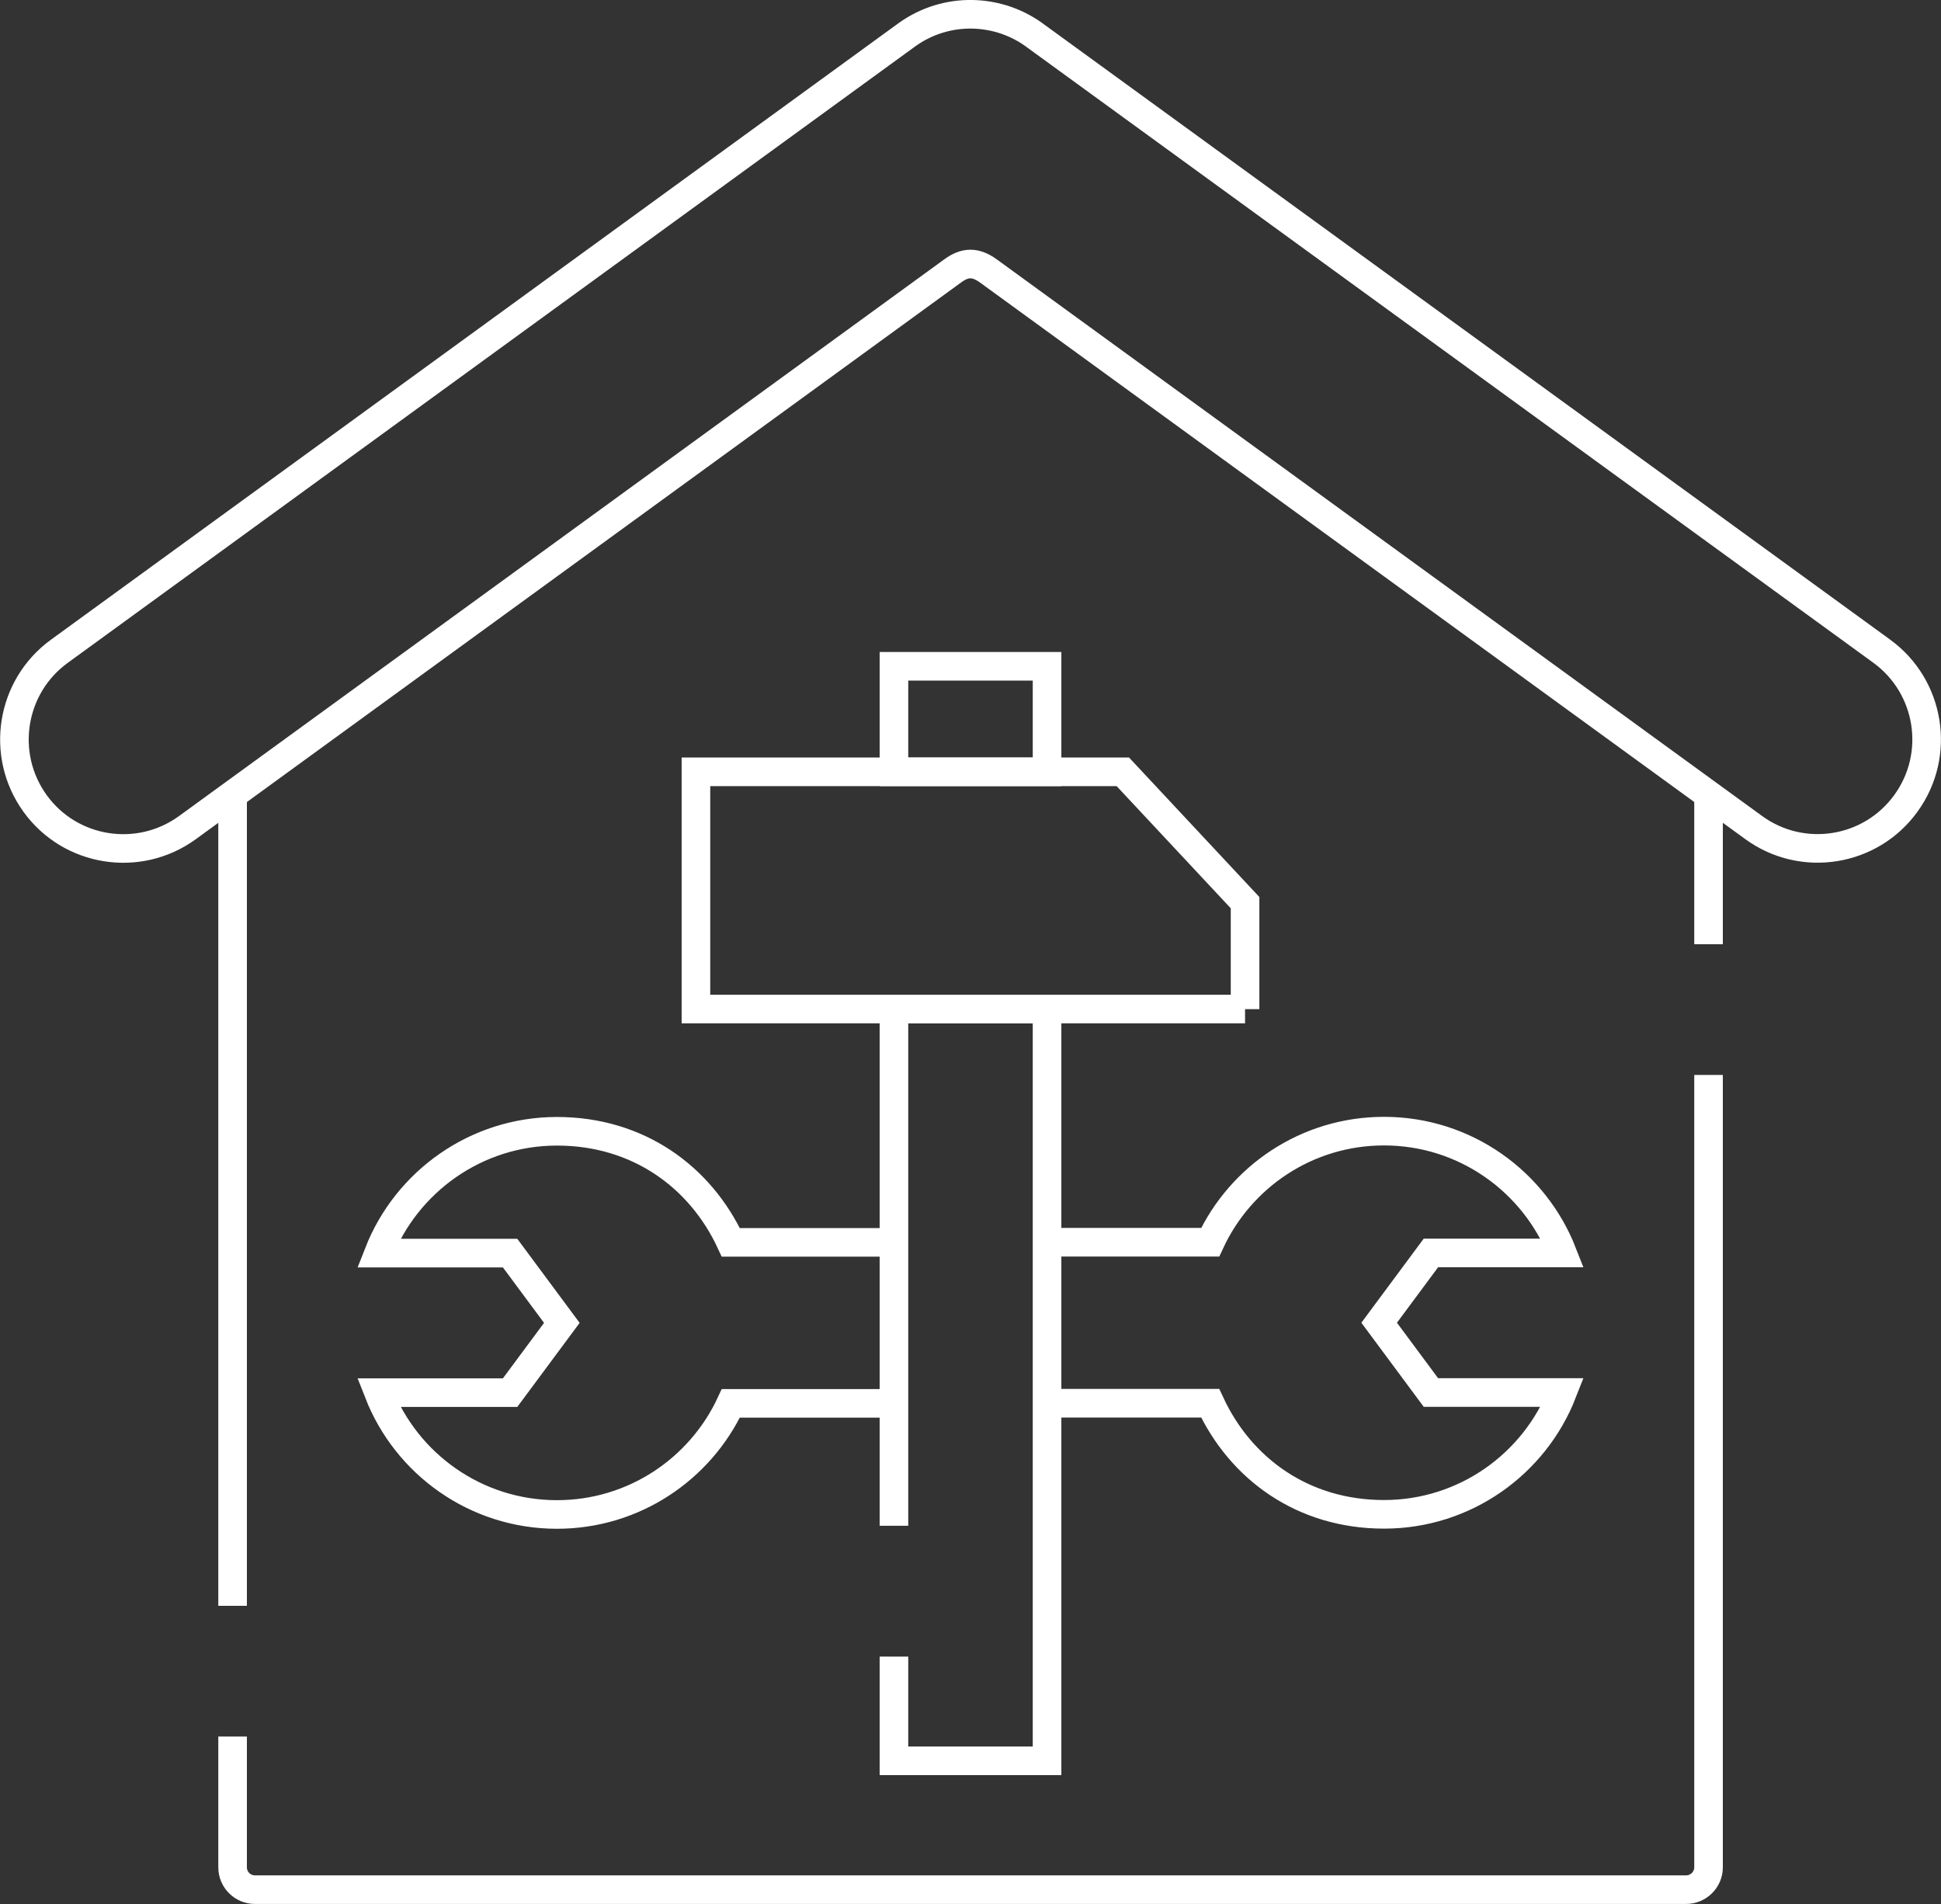
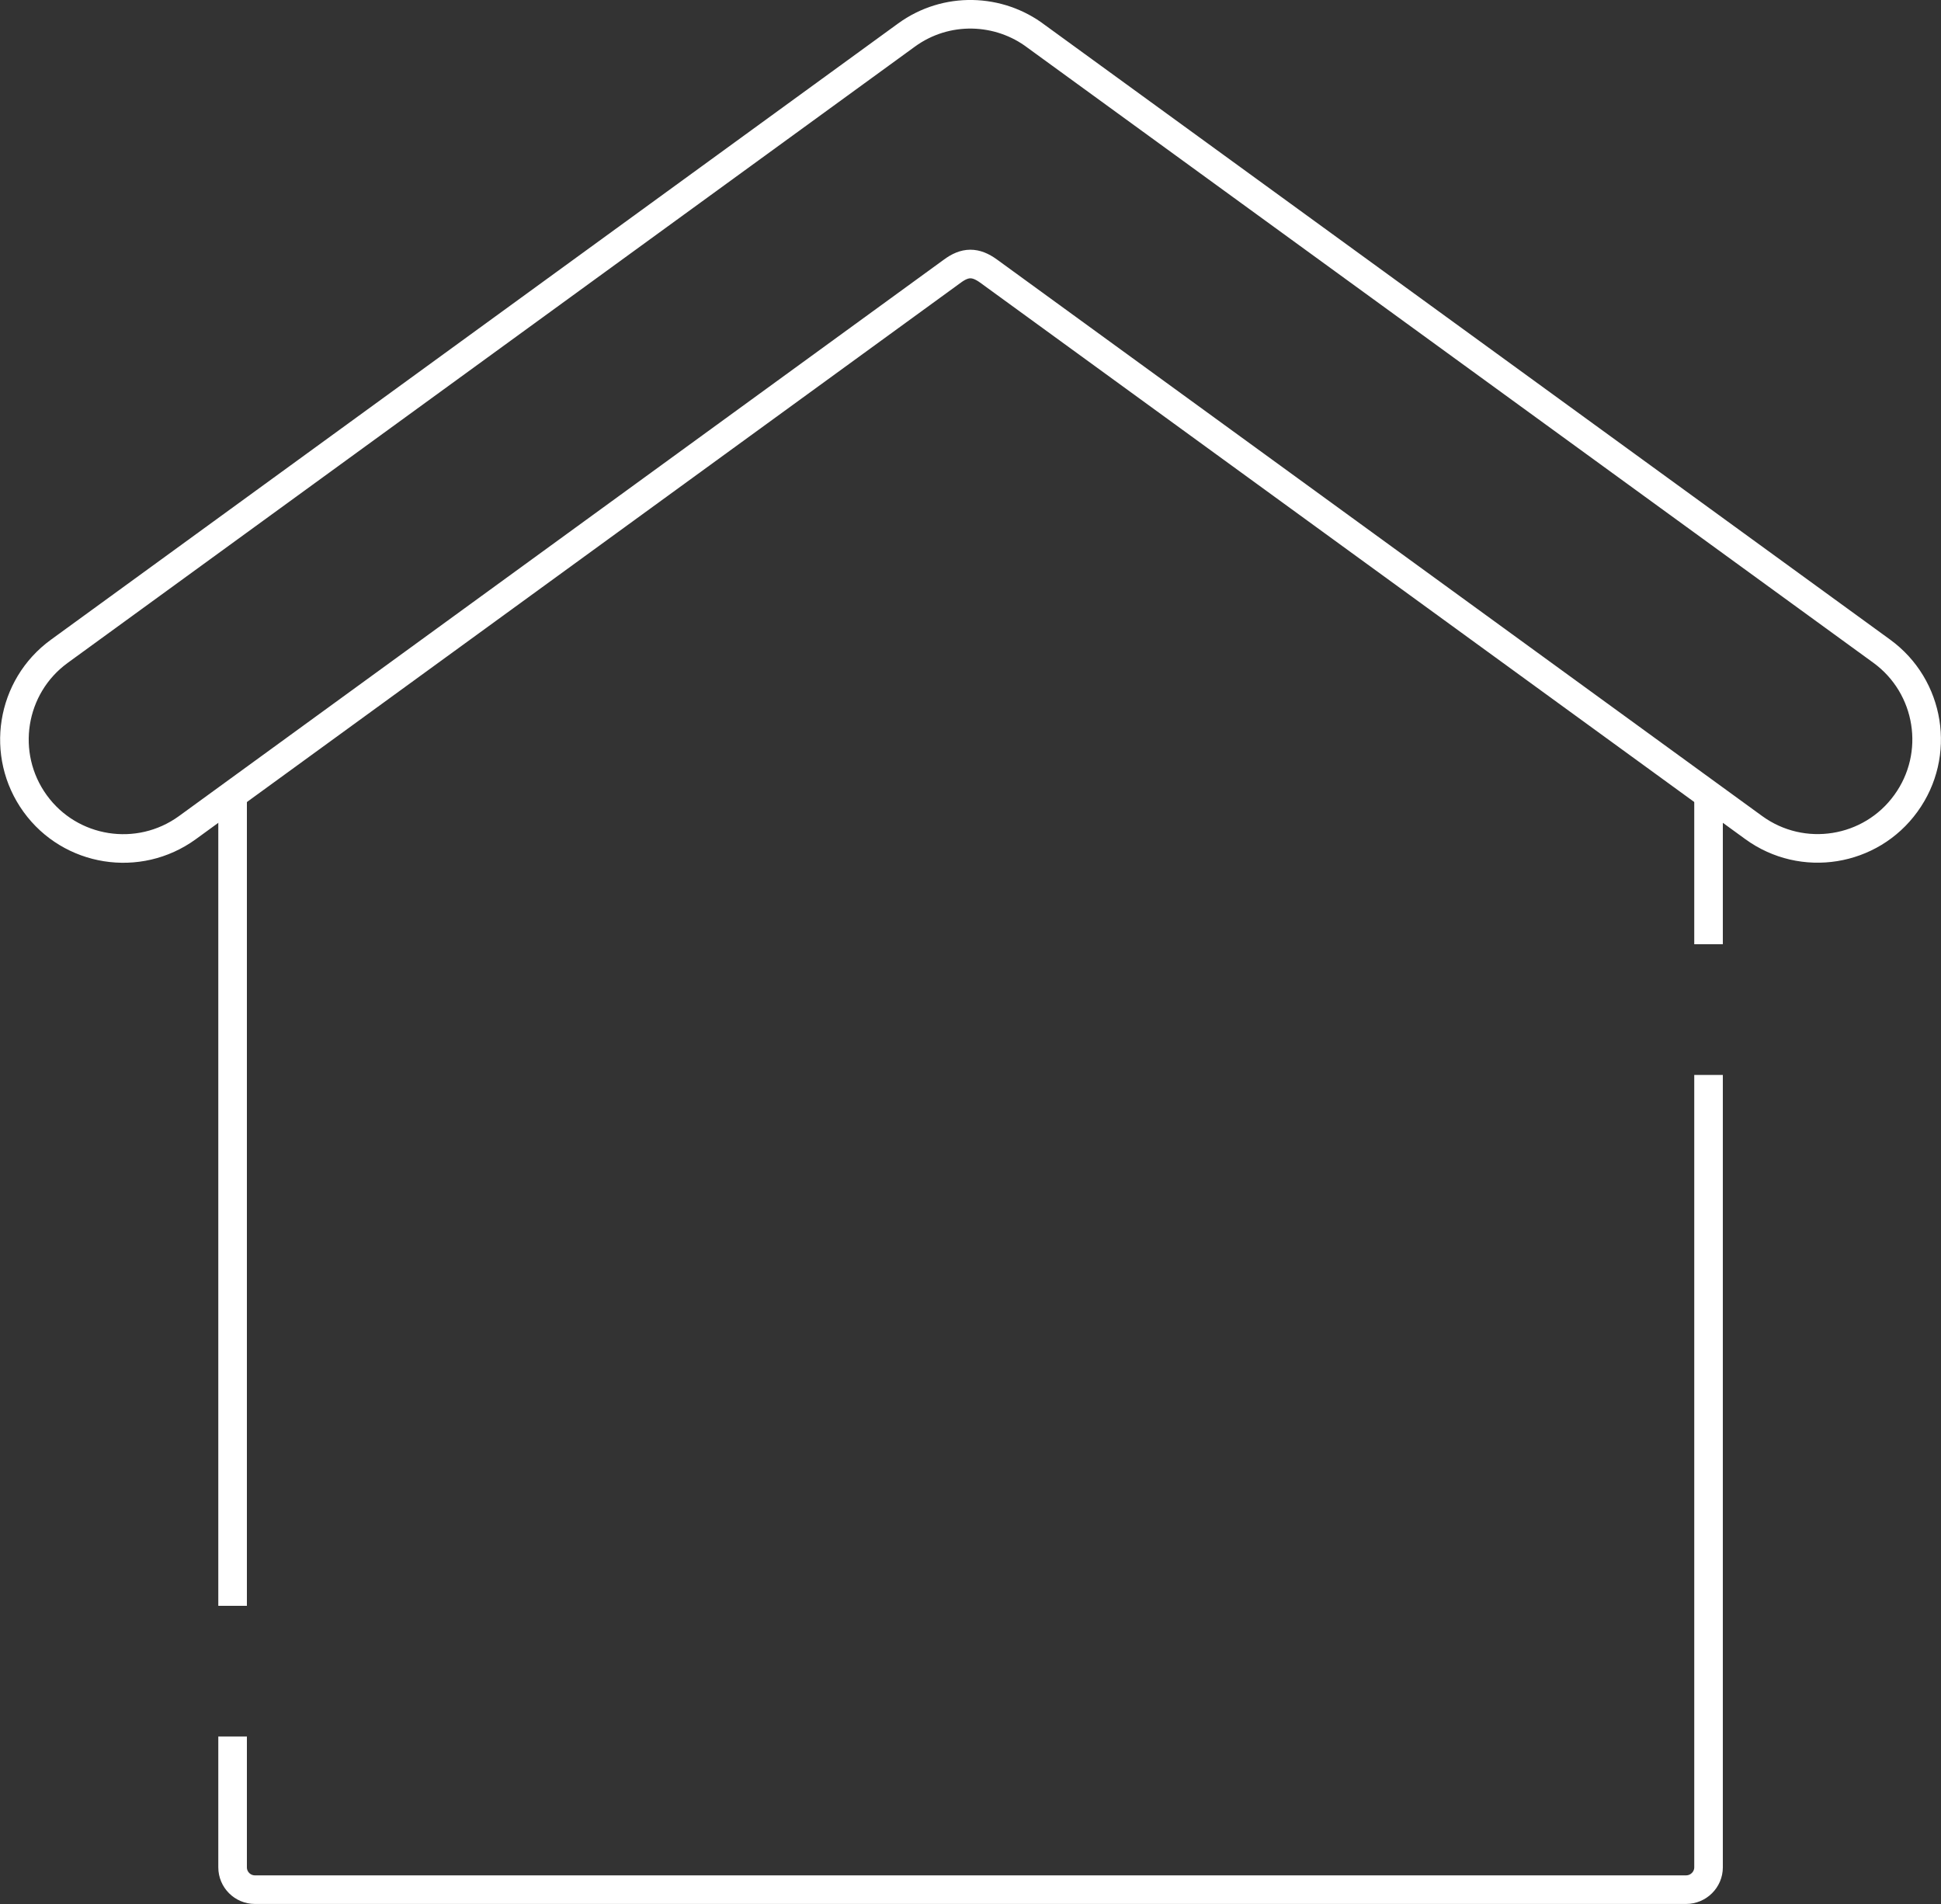
<svg xmlns="http://www.w3.org/2000/svg" id="Layer_2" viewBox="0 0 135.77 133.17">
  <rect x="0" y="0" width="135.77" height="133.17" fill="#333333" stroke="none" />
  <defs>
    <style>.cls-1{fill:none;stroke:#fff;stroke-miterlimit:10;stroke-width:2px;}</style>
  </defs>
  <g id="Layer_1-2">
    <g id="g1186">
      <g id="g1192">
        <path id="path1194" class="cls-1" d="M119.51,55.59v10.45M16.27,112.31v-56.72M119.51,75.18v55.42c0,.86-.71,1.56-1.57,1.56H17.83c-.86,0-1.56-.7-1.56-1.56v-9.15" />
      </g>
      <g id="g1204">
        <path id="path1206" class="cls-1" d="M13.1,57.89c-3.41,2.47-8.18,1.71-10.64-1.69-2.47-3.41-1.71-8.18,1.69-10.65L63.41,2.45c2.78-2.02,6.48-1.88,9.08.1l59.13,42.99c3.4,2.47,4.17,7.24,1.69,10.65-2.46,3.4-7.23,4.17-10.64,1.69l-53.52-38.92c-.92-.67-1.65-.65-2.53,0L13.1,57.89Z" />
      </g>
      <g id="g1208">
-         <path id="path1210" class="cls-1" d="M62.53,98.15h-11.41c-2.13,4.59-6.78,7.77-12.16,7.77-5.68,0-10.53-3.53-12.48-8.52h9.2l3.62-4.88-3.62-4.88h-9.2c1.95-4.98,6.81-8.52,12.48-8.52s10.03,3.18,12.16,7.77h11.41M73.24,86.88h11.41c2.13-4.59,6.77-7.77,12.16-7.77,5.68,0,10.53,3.54,12.48,8.52h-9.2l-3.62,4.88,3.62,4.88h9.2c-1.95,4.99-6.81,8.52-12.48,8.52s-10.03-3.18-12.16-7.77h-11.41" />
-       </g>
+         </g>
      <g id="g1212">
-         <path id="path1214" class="cls-1" d="M62.53,106.71v-36.14h10.71v52.58h-10.71v-7.29" />
-       </g>
-       <path id="path1216" class="cls-1" d="M62.53,53.98h10.71v-7.38h-10.71v7.38Z" />
+         </g>
      <g id="g1218">
-         <path id="path1220" class="cls-1" d="M87.09,70.57h-38.41v-16.59h29.86l8.55,9.15v7.45Z" />
-       </g>
+         </g>
    </g>
  </g>
</svg>